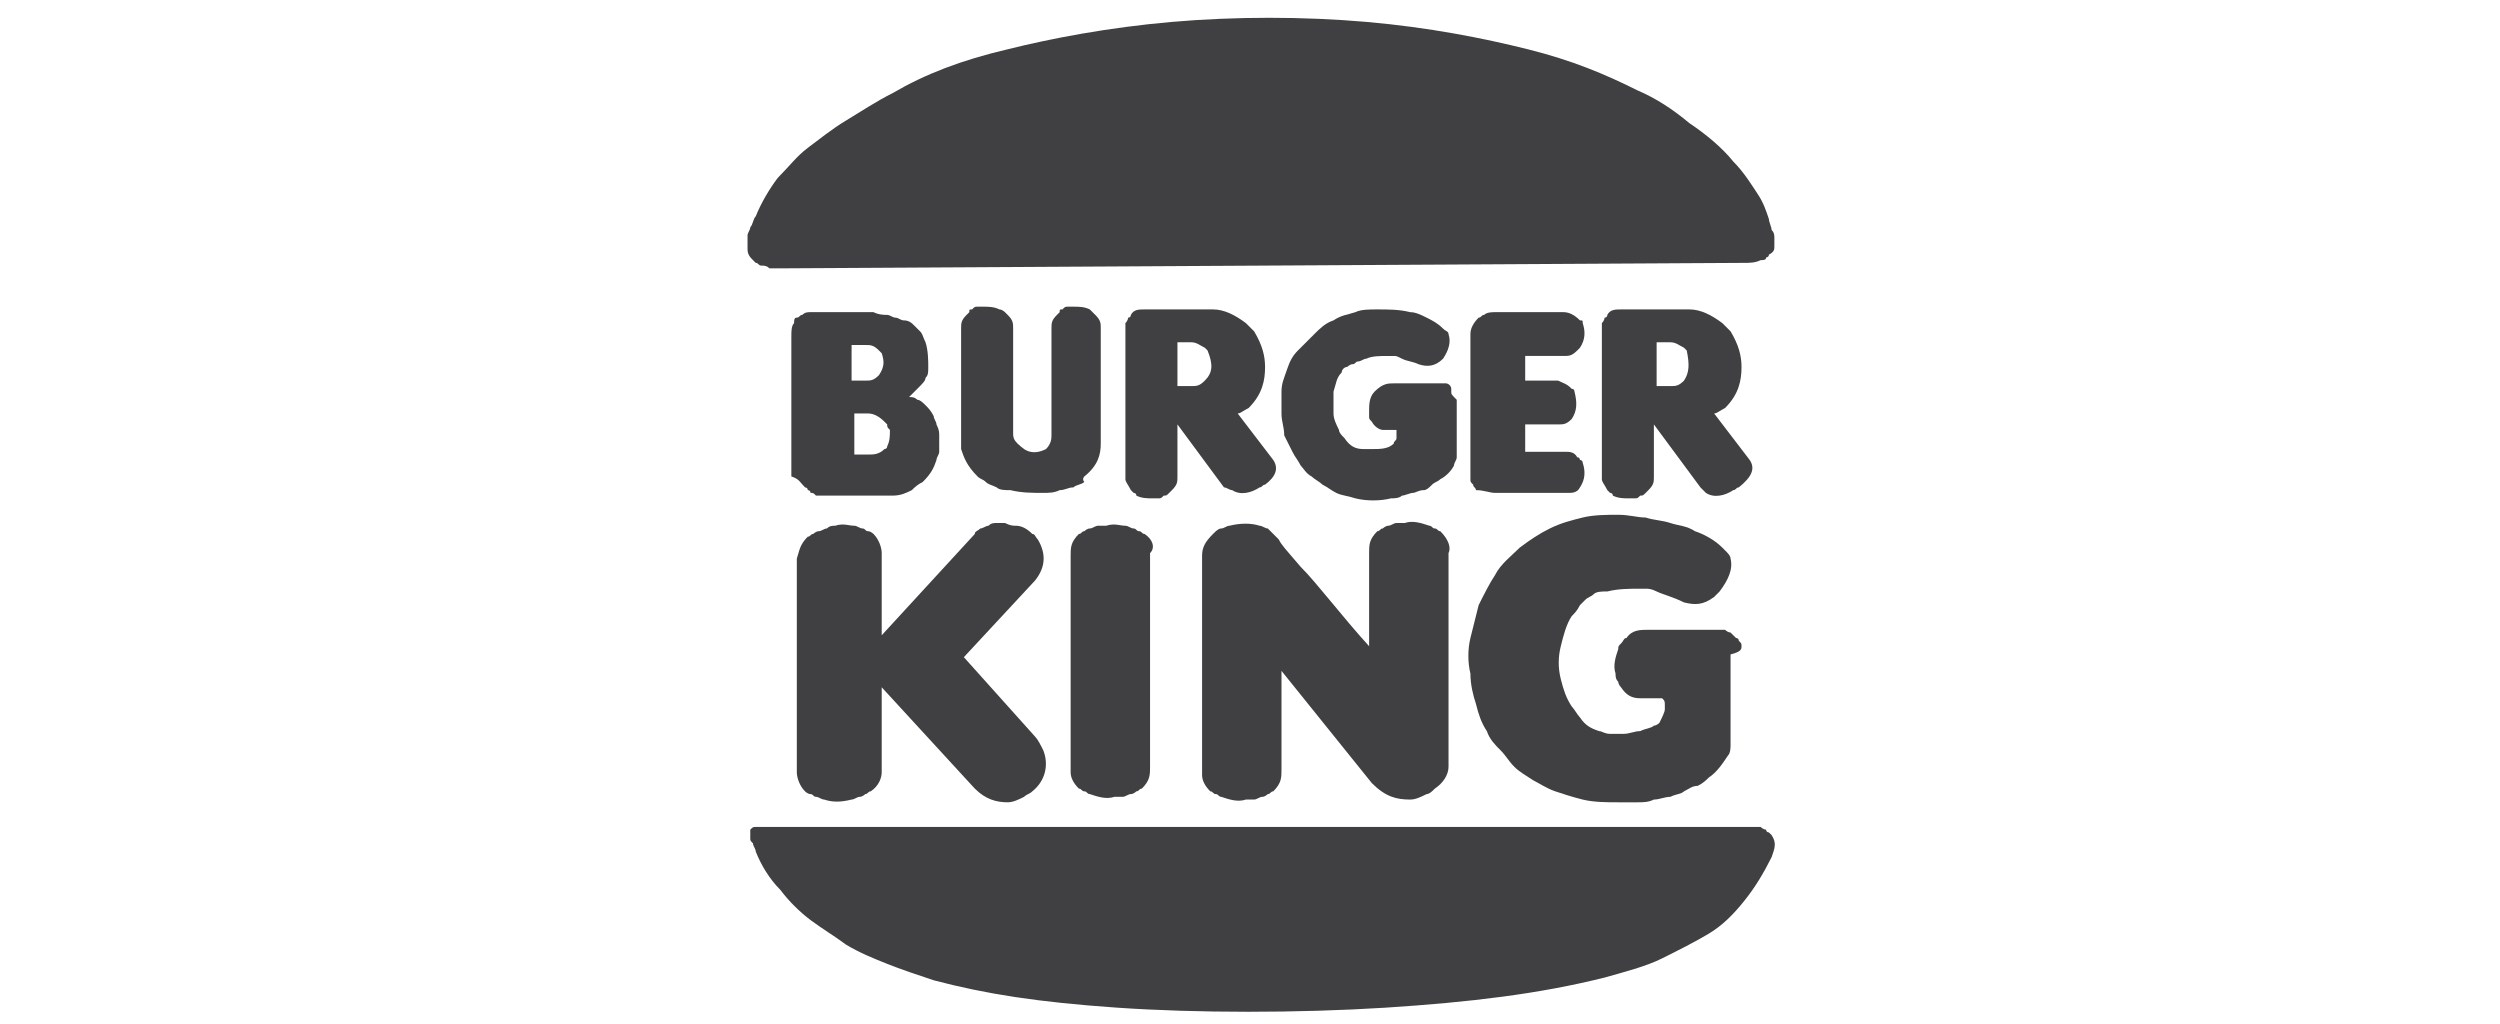
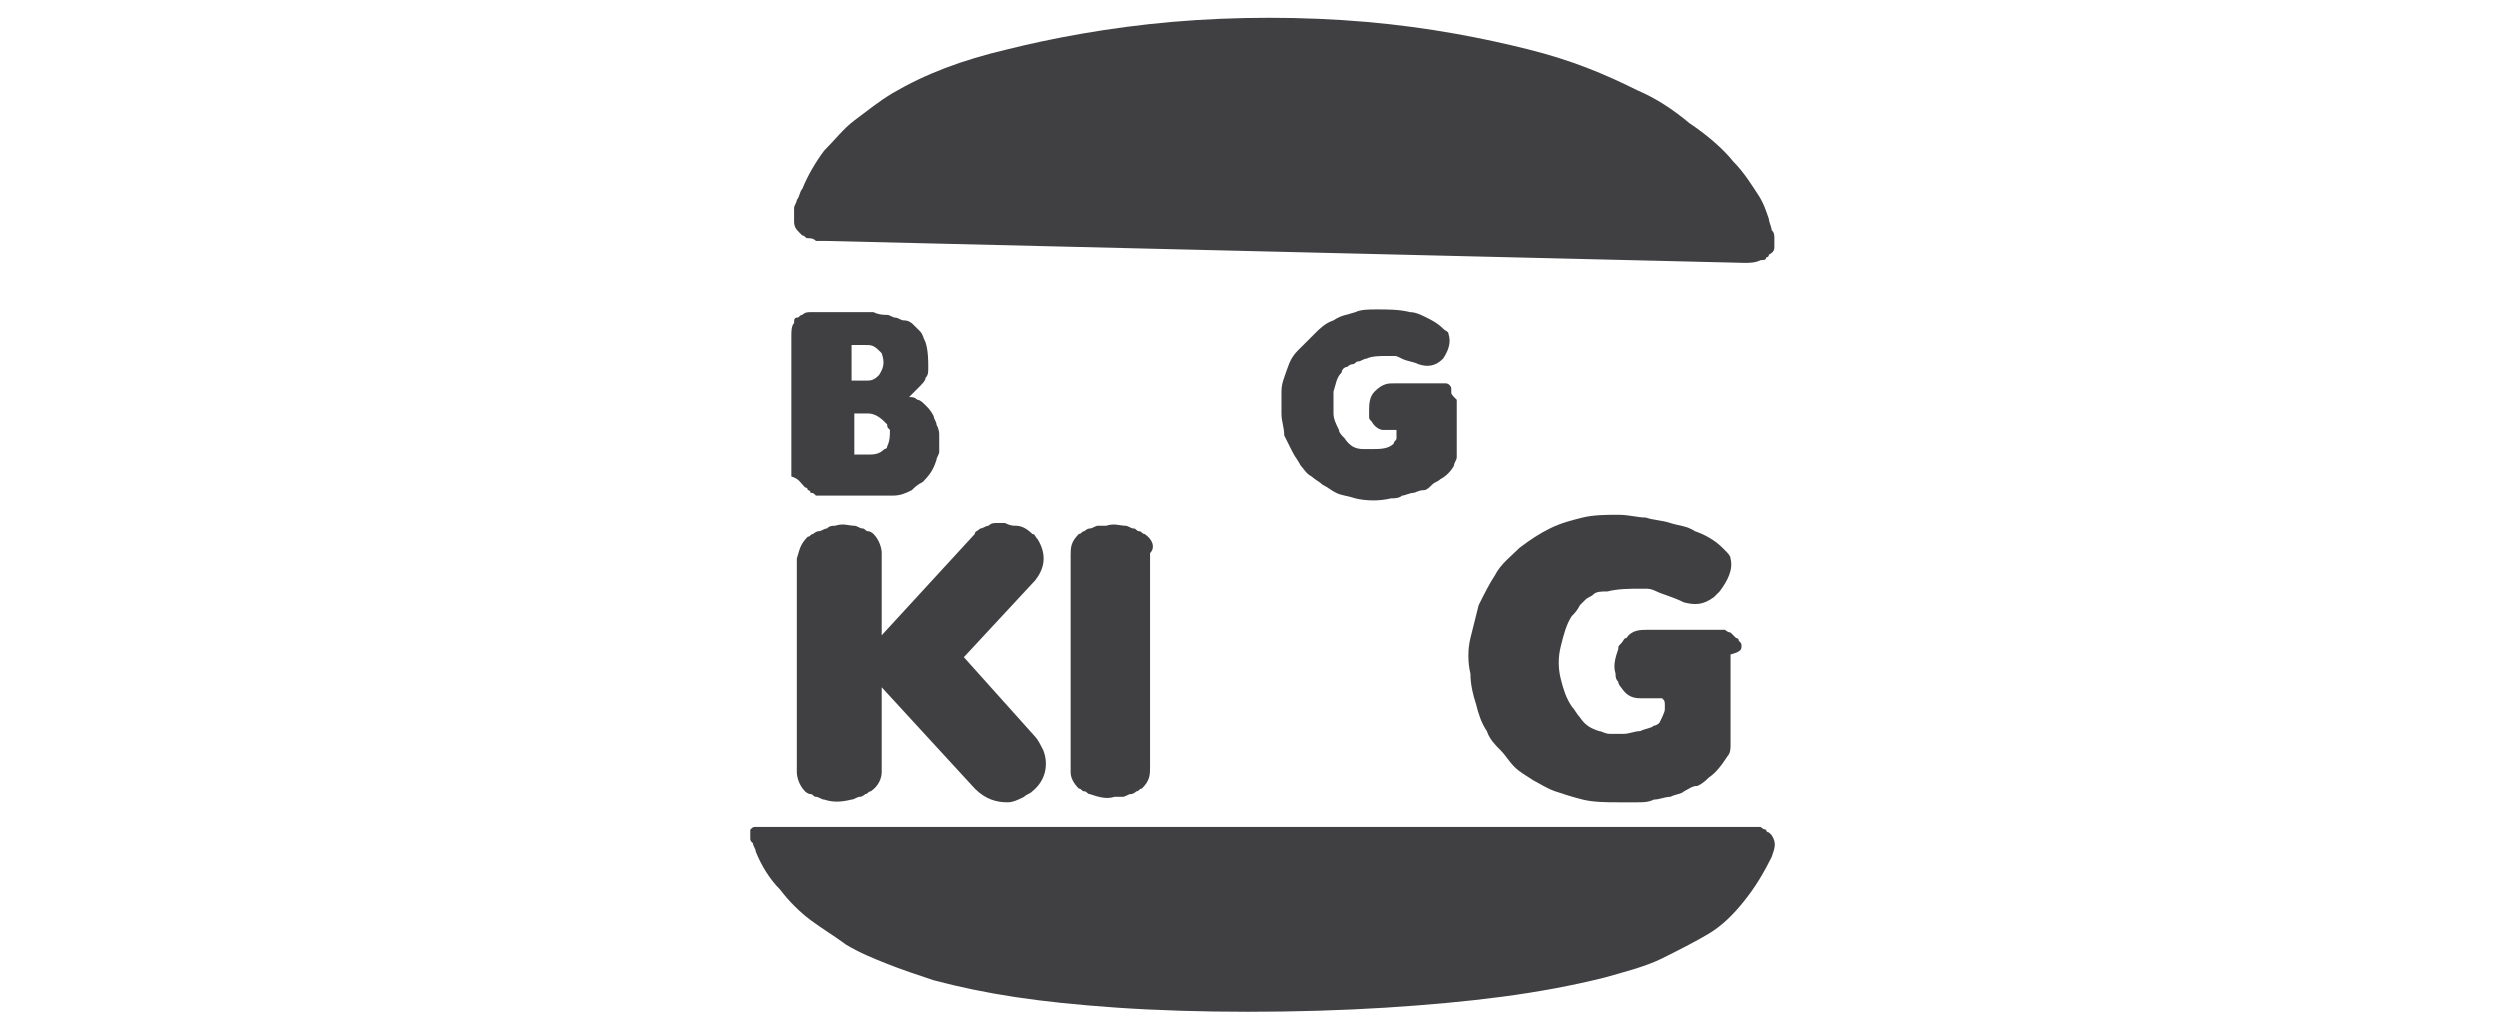
<svg xmlns="http://www.w3.org/2000/svg" id="Burger_King" x="0px" y="0px" viewBox="0 0 91.3 37.4" style="enable-background:new 0 0 91.3 37.4;" xml:space="preserve">
  <style type="text/css">	.st0{fill-rule:evenodd;clip-rule:evenodd;fill:#403F42;}</style>
  <g>
    <path class="st0" d="M28,30.2c-0.2,0-0.3,0-0.3,0c-0.1,0-0.1,0-0.1,0c-0.1,0-0.1,0-0.2,0.1c0,0.1,0,0.1,0,0.2c0,0,0,0.1,0,0.1  c0,0.1,0,0.1,0.1,0.2c0,0.1,0.1,0.2,0.1,0.3c0.2,0.5,0.5,1,0.9,1.4c0.3,0.4,0.7,0.8,1.1,1.1c0.4,0.3,0.9,0.6,1.3,0.9  c0.5,0.3,1,0.5,1.5,0.7c0.5,0.2,1.1,0.4,1.7,0.6c1.9,0.5,3.8,0.8,6.7,1c2.9,0.2,6.6,0.2,9.8,0c3.1-0.2,5.6-0.5,8-1.1  c0.7-0.2,1.5-0.4,2.1-0.7c0.6-0.3,1.2-0.6,1.7-0.9c0.5-0.3,0.9-0.7,1.3-1.2c0.4-0.5,0.7-1,1-1.6c0.1-0.3,0.2-0.5,0-0.8  c0,0,0,0-0.1-0.1c0,0-0.1,0-0.1-0.1c0,0-0.1,0-0.2-0.1c-0.1,0-0.2,0-0.3,0l0,0H28.9l0,0C28.6,30.2,28.2,30.2,28,30.2L28,30.2z" />
-     <path class="st0" d="M63.7,9.6c0.2,0,0.4,0,0.6-0.1c0.1,0,0.2,0,0.2-0.1c0,0,0.1,0,0.1-0.1c0.2-0.1,0.2-0.2,0.2-0.3  c0,0,0-0.1,0-0.1c0-0.1,0-0.1,0-0.2c0-0.1,0-0.2-0.1-0.3c0-0.1-0.1-0.3-0.1-0.4c-0.1-0.3-0.2-0.6-0.4-0.9c-0.2-0.3-0.5-0.8-0.9-1.2  c-0.4-0.5-1-1-1.6-1.4c-0.6-0.5-1.2-0.9-1.9-1.2c-1.2-0.6-2.4-1.1-4-1.5c-1.6-0.4-3.6-0.8-5.9-1c-2.3-0.2-4.8-0.2-7.1,0  c-2.3,0.2-4.4,0.6-6,1c-1.7,0.4-3,0.9-4.2,1.6c-0.6,0.3-1.2,0.7-1.7,1c-0.5,0.3-1,0.7-1.4,1c-0.4,0.3-0.7,0.7-1.1,1.1  c-0.3,0.4-0.6,0.9-0.8,1.4c-0.1,0.1-0.1,0.3-0.2,0.4c0,0.1-0.1,0.2-0.1,0.3c0,0.1,0,0.2,0,0.3c0,0.1,0,0.1,0,0.2  c0,0.2,0.1,0.3,0.2,0.4c0,0,0.1,0.1,0.1,0.1c0.1,0,0.1,0.1,0.2,0.1c0.1,0,0.2,0,0.3,0.1c0.1,0,0.2,0,0.4,0l0,0L63.7,9.6L63.7,9.6z" />
-     <path class="st0" d="M39.6,17.4c0.5-0.4,0.6-0.8,0.6-1.2l0,0l0-4.2l0,0c0-0.2,0-0.3-0.2-0.5c0,0-0.1-0.1-0.1-0.1  c0,0-0.1-0.1-0.1-0.1c-0.2-0.1-0.4-0.1-0.6-0.1c-0.1,0-0.1,0-0.2,0c-0.1,0-0.1,0-0.2,0.1c-0.1,0-0.1,0-0.1,0.1c0,0-0.1,0.1-0.1,0.1  c-0.2,0.2-0.2,0.3-0.2,0.5l0,0l0,3.9l0,0c0,0.1,0,0.3-0.2,0.5c-0.2,0.1-0.5,0.2-0.8,0C37,16.1,37,16,37,15.8l0,0l0-3.8l0,0  c0-0.2,0-0.3-0.2-0.5c0,0-0.1-0.1-0.1-0.1c0,0-0.1-0.1-0.2-0.1c-0.2-0.1-0.4-0.1-0.6-0.1c-0.1,0-0.1,0-0.2,0c-0.1,0-0.1,0-0.2,0.1  c-0.1,0-0.1,0-0.1,0.1c0,0-0.1,0.1-0.1,0.1c-0.2,0.2-0.2,0.3-0.2,0.5l0,0l0,4.1l0,0c0,0.1,0,0.2,0,0.3c0.1,0.3,0.2,0.6,0.6,1  c0.1,0.1,0.2,0.1,0.3,0.2c0.1,0.1,0.2,0.1,0.4,0.2c0.1,0.1,0.3,0.1,0.5,0.1c0.4,0.1,0.8,0.1,1.2,0.1c0.2,0,0.4,0,0.6-0.1  c0.2,0,0.3-0.1,0.5-0.1c0.1-0.1,0.3-0.1,0.4-0.2C39.5,17.5,39.6,17.4,39.6,17.4L39.6,17.4L39.6,17.4L39.6,17.4z" />
+     <path class="st0" d="M63.7,9.6c0.2,0,0.4,0,0.6-0.1c0.1,0,0.2,0,0.2-0.1c0,0,0.1,0,0.1-0.1c0.2-0.1,0.2-0.2,0.2-0.3  c0,0,0-0.1,0-0.1c0-0.1,0-0.1,0-0.2c0-0.1,0-0.2-0.1-0.3c0-0.1-0.1-0.3-0.1-0.4c-0.1-0.3-0.2-0.6-0.4-0.9c-0.2-0.3-0.5-0.8-0.9-1.2  c-0.4-0.5-1-1-1.6-1.4c-0.6-0.5-1.2-0.9-1.9-1.2c-1.2-0.6-2.4-1.1-4-1.5c-1.6-0.4-3.6-0.8-5.9-1c-2.3-0.2-4.8-0.2-7.1,0  c-2.3,0.2-4.4,0.6-6,1c-1.7,0.4-3,0.9-4.2,1.6c-0.5,0.3-1,0.7-1.4,1c-0.4,0.3-0.7,0.7-1.1,1.1  c-0.3,0.4-0.6,0.9-0.8,1.4c-0.1,0.1-0.1,0.3-0.2,0.4c0,0.1-0.1,0.2-0.1,0.3c0,0.1,0,0.2,0,0.3c0,0.1,0,0.1,0,0.2  c0,0.2,0.1,0.3,0.2,0.4c0,0,0.1,0.1,0.1,0.1c0.1,0,0.1,0.1,0.2,0.1c0.1,0,0.2,0,0.3,0.1c0.1,0,0.2,0,0.4,0l0,0L63.7,9.6L63.7,9.6z" />
    <path class="st0" d="M41.8,19.5c-0.1,0-0.1-0.1-0.2-0.1c-0.1,0-0.1-0.1-0.2-0.1c-0.1,0-0.2-0.1-0.3-0.1c-0.2,0-0.4-0.1-0.7,0  c-0.1,0-0.2,0-0.3,0c-0.1,0-0.2,0.1-0.3,0.1c-0.1,0-0.2,0.1-0.2,0.1c-0.1,0-0.1,0.1-0.2,0.1c-0.3,0.3-0.3,0.5-0.3,0.8l0,0V28l0,0  c0,0.1,0,0.1,0,0.2c0,0.2,0.1,0.4,0.3,0.6c0.1,0,0.1,0.1,0.2,0.1c0.1,0,0.1,0.1,0.2,0.1c0.3,0.1,0.6,0.2,0.9,0.1c0.1,0,0.2,0,0.3,0  c0.1,0,0.2-0.1,0.3-0.1c0.1,0,0.2-0.1,0.2-0.1c0.1,0,0.1-0.1,0.2-0.1c0.3-0.3,0.3-0.5,0.3-0.8l0,0v-7.8l0,0  C42.2,20,42.1,19.7,41.8,19.5L41.8,19.5L41.8,19.5L41.8,19.5z" />
    <path class="st0" d="M37.8,26.9L35.2,24l2.6-2.8l0,0c0.4-0.5,0.4-1,0.1-1.5c-0.1-0.1-0.1-0.2-0.2-0.2c-0.2-0.2-0.4-0.3-0.6-0.3  c-0.1,0-0.2,0-0.4-0.1c-0.1,0-0.2,0-0.3,0c-0.1,0-0.2,0-0.3,0.1c-0.1,0-0.2,0.1-0.3,0.1c-0.1,0.1-0.2,0.1-0.2,0.2  c-1.1,1.2-2.3,2.5-3.4,3.7l0,0l0-3l0,0c0-0.2-0.1-0.5-0.3-0.7c0,0-0.1-0.1-0.2-0.1c-0.1,0-0.1-0.1-0.2-0.1c-0.1,0-0.2-0.1-0.3-0.1  c-0.2,0-0.4-0.1-0.7,0c-0.1,0-0.2,0-0.3,0.1c-0.1,0-0.2,0.1-0.3,0.1c-0.1,0-0.2,0.1-0.2,0.1c-0.1,0-0.1,0.1-0.2,0.1  c-0.3,0.3-0.3,0.5-0.4,0.8l0,0l0,7.8l0,0c0,0.2,0.1,0.5,0.3,0.7c0,0,0.1,0.1,0.2,0.1s0.1,0.1,0.2,0.1c0.1,0,0.2,0.1,0.3,0.1  c0.3,0.1,0.6,0.1,1,0c0.1,0,0.2-0.1,0.3-0.1c0.1,0,0.2-0.1,0.2-0.1c0.1,0,0.1-0.1,0.2-0.1c0.3-0.2,0.4-0.5,0.4-0.7l0,0l0-3.1  l3.4,3.7l0,0c0.4,0.4,0.8,0.5,1.2,0.5c0.2,0,0.4-0.1,0.6-0.2c0.1-0.1,0.2-0.1,0.3-0.2c0.5-0.4,0.6-1,0.4-1.5  C38,27.2,37.9,27,37.8,26.9L37.8,26.9L37.8,26.9L37.8,26.9z" />
    <path class="st0" d="M29.4,17.8c0,0,0.1,0,0.1,0.1c0,0,0.1,0,0.1,0.1c0.1,0,0.1,0,0.2,0.1c0.1,0,0.3,0,0.4,0l0,0h2l0,0  c0.1,0,0.3,0,0.4,0c0.3,0,0.5-0.1,0.7-0.2c0.1-0.1,0.2-0.2,0.4-0.3c0.3-0.3,0.4-0.5,0.5-0.8c0-0.1,0.1-0.2,0.1-0.3  c0-0.1,0-0.2,0-0.3c0-0.1,0-0.2,0-0.3c0-0.1,0-0.2-0.1-0.4c0-0.1-0.1-0.2-0.1-0.3c-0.1-0.2-0.2-0.3-0.3-0.4  c-0.1-0.1-0.2-0.2-0.3-0.2c-0.1-0.1-0.2-0.1-0.3-0.1c0.1-0.1,0.2-0.2,0.3-0.3c0.2-0.2,0.3-0.3,0.3-0.4c0.1-0.1,0.1-0.2,0.1-0.4  c0-0.2,0-0.6-0.1-0.9c-0.1-0.2-0.1-0.3-0.2-0.4c-0.1-0.1-0.1-0.1-0.2-0.2c-0.1-0.1-0.2-0.2-0.4-0.2c-0.1,0-0.2-0.1-0.3-0.1  c-0.1,0-0.2-0.1-0.3-0.1c-0.1,0-0.3,0-0.5-0.1l0,0h-1.9l0,0c-0.1,0-0.2,0-0.4,0c-0.1,0-0.2,0-0.3,0.1c-0.1,0-0.1,0.1-0.2,0.1  c-0.1,0-0.1,0.1-0.1,0.2c-0.1,0.1-0.1,0.3-0.1,0.5l0,0v5l0,0c0,0,0,0.1,0,0.1C29.2,17.5,29.2,17.6,29.4,17.8L29.4,17.8L29.4,17.8  L29.4,17.8z M31.1,12.6l0.5,0l0,0c0.2,0,0.3,0,0.5,0.2c0,0,0.1,0.1,0.1,0.1c0.1,0.3,0.1,0.5-0.1,0.8c-0.2,0.2-0.3,0.2-0.5,0.2l0,0  l-0.5,0V12.6L31.1,12.6L31.1,12.6z M31.1,15.1l0.6,0l0,0c0.2,0,0.4,0.1,0.6,0.3c0,0,0.1,0.1,0.1,0.1c0,0.1,0,0.1,0.1,0.2  c0,0.2,0,0.4-0.1,0.6c0,0.1-0.1,0.1-0.1,0.1c-0.2,0.2-0.4,0.2-0.6,0.2l0,0l-0.5,0V15.1L31.1,15.1L31.1,15.1z" />
-     <path class="st0" d="M54.6,18h2.7l0,0c0.1,0,0.3,0,0.4-0.2c0.2-0.3,0.2-0.6,0.1-0.9c0,0,0-0.1-0.1-0.1c0,0,0-0.1-0.1-0.1  c-0.1-0.2-0.3-0.2-0.4-0.2l0,0l-1.5,0l0-1l1.2,0l0,0c0.2,0,0.3,0,0.5-0.2c0.2-0.3,0.2-0.6,0.1-1c0,0,0-0.1-0.1-0.1  c-0.2-0.2-0.3-0.2-0.5-0.3l0,0l-1.2,0v-0.9l1.4,0l0,0c0.2,0,0.3,0,0.5-0.2c0,0,0.1-0.1,0.1-0.1c0.2-0.3,0.2-0.6,0.1-0.9  c0-0.1,0-0.1-0.1-0.1c-0.2-0.2-0.4-0.3-0.6-0.3l0,0h-2.5l0,0c-0.1,0-0.3,0-0.4,0.1c-0.1,0-0.1,0.1-0.2,0.1  c-0.2,0.2-0.3,0.4-0.3,0.6l0,0l0,5.1l0,0c0,0.1,0,0.1,0,0.2c0,0.1,0,0.1,0.1,0.2c0,0.1,0.1,0.1,0.1,0.2C54.2,17.9,54.4,18,54.6,18  L54.6,18L54.6,18L54.6,18z" />
-     <path class="st0" d="M63.9,16.8l-1.3-1.7l0,0c0,0,0,0,0,0c0.1,0,0.2-0.1,0.4-0.2c0.5-0.5,0.6-1,0.6-1.5c0-0.4-0.1-0.8-0.4-1.3  c-0.1-0.1-0.2-0.2-0.3-0.3c-0.4-0.3-0.8-0.5-1.2-0.5l0,0h-2.5l0,0c-0.2,0-0.4,0-0.5,0.2c0,0,0,0.1-0.1,0.1c0,0,0,0.1-0.1,0.2  c0,0.1,0,0.2,0,0.3l0,0v5.3l0,0c0,0,0,0.1,0,0.1c0,0.1,0.1,0.2,0.2,0.4c0,0,0.1,0.1,0.1,0.1c0,0,0.1,0,0.1,0.1  c0.2,0.1,0.4,0.1,0.6,0.1c0.1,0,0.1,0,0.2,0c0.1,0,0.1,0,0.2-0.1c0.1,0,0.1,0,0.2-0.1c0,0,0.1-0.1,0.1-0.1c0.2-0.2,0.2-0.3,0.2-0.5  l0,0l0-1.9l1.7,2.3l0,0c0.1,0.1,0.2,0.2,0.2,0.2c0.3,0.2,0.7,0.1,1-0.1c0.1,0,0.1-0.1,0.2-0.1C64,17.4,64.1,17.1,63.9,16.8  L63.9,16.8L63.9,16.8L63.9,16.8z M61.5,13.9c-0.2,0.2-0.3,0.2-0.5,0.2c0,0,0,0-0.1,0c-0.1,0-0.2,0-0.4,0l0,0v-1.6l0,0  c0.1,0,0.3,0,0.4,0c0.1,0,0.1,0,0.1,0c0,0,0,0,0,0c0.2,0,0.3,0.1,0.5,0.2c0,0,0.1,0.1,0.1,0.1C61.7,13.3,61.7,13.6,61.5,13.9  L61.5,13.9L61.5,13.9L61.5,13.9z" />
    <path class="st0" d="M63.6,23.6c0-0.1,0-0.1-0.1-0.2c0-0.1-0.1-0.1-0.1-0.1c-0.1-0.1-0.1-0.1-0.2-0.2c0,0-0.1,0-0.2-0.1  c-0.1,0-0.1,0-0.2,0c-0.1,0-0.2,0-0.3,0l0,0l-2.3,0l0,0c-0.3,0-0.6,0-0.8,0.3c-0.1,0-0.1,0.1-0.2,0.2c-0.1,0.1-0.1,0.1-0.1,0.2  c-0.1,0.3-0.2,0.6-0.1,0.9c0,0.1,0,0.2,0.1,0.3c0,0.1,0.1,0.2,0.1,0.2c0.2,0.3,0.4,0.4,0.7,0.4c0.1,0,0.2,0,0.2,0  c0.1,0,0.2,0,0.3,0c0.1,0,0.1,0,0.2,0c0.1,0,0.1,0,0.1,0c0.1,0.1,0.1,0.1,0.1,0.3c0,0,0,0.1,0,0.1c0,0.1-0.1,0.3-0.2,0.5  c0,0-0.1,0.1-0.2,0.1c-0.1,0.1-0.3,0.1-0.5,0.2c-0.2,0-0.4,0.1-0.6,0.1c-0.2,0-0.3,0-0.5,0c-0.2,0-0.3-0.1-0.4-0.1  c-0.3-0.1-0.5-0.2-0.7-0.5c-0.1-0.1-0.2-0.3-0.3-0.4c-0.2-0.3-0.3-0.6-0.4-1c-0.1-0.4-0.1-0.8,0-1.2c0.1-0.4,0.2-0.8,0.4-1.1  c0.1-0.1,0.2-0.2,0.3-0.4c0.1-0.1,0.1-0.1,0.2-0.2c0.1-0.1,0.2-0.1,0.3-0.2c0.1-0.1,0.3-0.1,0.5-0.1c0.4-0.1,0.8-0.1,1.2-0.1  c0.1,0,0.2,0,0.2,0c0.1,0,0.2,0,0.4,0.1c0.2,0.1,0.6,0.2,1,0.4c0.4,0.1,0.7,0.1,1.1-0.2c0.1-0.1,0.1-0.1,0.2-0.2  c0.3-0.4,0.5-0.8,0.4-1.2c0-0.1-0.1-0.2-0.2-0.3c0,0-0.1-0.1-0.1-0.1c-0.3-0.3-0.7-0.5-1-0.6c-0.3-0.2-0.6-0.2-0.9-0.3  c-0.3-0.1-0.6-0.1-0.9-0.2c-0.3,0-0.6-0.1-1-0.1c-0.4,0-0.9,0-1.3,0.1c-0.4,0.1-0.8,0.2-1.2,0.4c-0.4,0.2-0.7,0.4-1.1,0.7  c-0.3,0.3-0.7,0.6-0.9,1c-0.2,0.3-0.4,0.7-0.6,1.1c-0.1,0.4-0.2,0.8-0.3,1.2c-0.1,0.4-0.1,0.9,0,1.3c0,0.4,0.1,0.8,0.2,1.1  c0.1,0.4,0.2,0.7,0.4,1c0.1,0.3,0.3,0.5,0.5,0.7c0.2,0.2,0.3,0.4,0.5,0.6c0.2,0.2,0.4,0.3,0.7,0.5c0.2,0.1,0.5,0.3,0.8,0.4  c0.3,0.1,0.6,0.2,1,0.3c0.4,0.1,0.9,0.1,1.3,0.1c0.2,0,0.5,0,0.7,0c0.2,0,0.4,0,0.6-0.1c0.2,0,0.4-0.1,0.6-0.1  c0.2-0.1,0.4-0.1,0.5-0.2c0.2-0.1,0.3-0.2,0.5-0.2c0.2-0.1,0.3-0.2,0.4-0.3c0.3-0.2,0.5-0.5,0.7-0.8c0.1-0.1,0.1-0.3,0.1-0.4l0,0  l0-2.8l0,0c0-0.2,0-0.3,0-0.5C63.6,23.8,63.6,23.7,63.6,23.6L63.6,23.6L63.6,23.6L63.6,23.6z" />
    <path class="st0" d="M53,14.3c0,0,0-0.1,0-0.1c0-0.1-0.1-0.2-0.2-0.2c0,0-0.1,0-0.1,0c-0.1,0-0.2,0-0.3,0l0,0l-1.5,0l0,0  c-0.2,0-0.4,0-0.7,0.3c-0.2,0.2-0.2,0.5-0.2,0.7c0,0.1,0,0.1,0,0.2c0,0.1,0,0.1,0.1,0.2c0.1,0.2,0.3,0.3,0.4,0.3c0.1,0,0.1,0,0.1,0  c0.1,0,0.1,0,0.2,0c0,0,0.1,0,0.1,0c0.1,0,0.1,0,0.1,0c0,0.1,0,0.1,0,0.2c0,0.1,0,0.1,0,0.1c0,0.1-0.1,0.1-0.1,0.2  c-0.2,0.2-0.5,0.2-0.8,0.2c-0.1,0-0.2,0-0.3,0c-0.3,0-0.5-0.1-0.7-0.4c-0.1-0.1-0.2-0.2-0.2-0.3c-0.1-0.2-0.2-0.4-0.2-0.6  c0-0.2,0-0.5,0-0.8c0.1-0.3,0.1-0.5,0.3-0.7c0-0.1,0.1-0.2,0.2-0.2c0,0,0.1-0.1,0.2-0.1c0.1,0,0.1-0.1,0.2-0.1  c0.1,0,0.2-0.1,0.3-0.1c0.2-0.1,0.5-0.1,0.8-0.1c0.1,0,0.1,0,0.2,0c0.1,0,0.1,0,0.3,0.1c0.2,0.1,0.4,0.1,0.6,0.2  c0.3,0.1,0.6,0.1,0.9-0.2c0.2-0.3,0.3-0.6,0.2-0.9c0-0.1-0.1-0.1-0.2-0.2c-0.2-0.2-0.4-0.3-0.6-0.4c-0.2-0.1-0.4-0.2-0.6-0.2  c-0.4-0.1-0.8-0.1-1.2-0.1c-0.3,0-0.6,0-0.8,0.1c-0.3,0.1-0.5,0.1-0.8,0.3c-0.3,0.1-0.5,0.3-0.7,0.5c-0.2,0.2-0.4,0.4-0.6,0.6  c-0.2,0.2-0.3,0.4-0.4,0.7c-0.1,0.3-0.2,0.5-0.2,0.8c0,0.3,0,0.6,0,0.8c0,0.3,0.1,0.5,0.1,0.8c0.1,0.2,0.2,0.4,0.3,0.6  c0.1,0.2,0.2,0.3,0.3,0.5c0.1,0.1,0.2,0.3,0.4,0.4c0.1,0.1,0.3,0.2,0.4,0.3c0.2,0.1,0.3,0.2,0.5,0.3c0.2,0.1,0.4,0.1,0.7,0.2  c0.4,0.1,0.9,0.1,1.3,0c0.1,0,0.3,0,0.4-0.1c0.1,0,0.3-0.1,0.4-0.1c0.1,0,0.2-0.1,0.4-0.1c0.1,0,0.2-0.1,0.3-0.2  c0.1-0.1,0.2-0.1,0.3-0.2c0.2-0.1,0.4-0.3,0.5-0.5c0-0.1,0.1-0.2,0.1-0.3l0,0l0-1.8l0,0c0-0.1,0-0.2,0-0.3C53,14.4,53,14.4,53,14.3  L53,14.3L53,14.3L53,14.3z" />
-     <path class="st0" d="M52.6,19.4c-0.1,0-0.1-0.1-0.2-0.1c-0.1,0-0.1-0.1-0.2-0.1c-0.3-0.1-0.6-0.2-0.9-0.1c-0.1,0-0.2,0-0.3,0  c-0.1,0-0.2,0.1-0.3,0.1c-0.1,0-0.2,0.1-0.2,0.1c-0.1,0-0.1,0.1-0.2,0.1c-0.3,0.3-0.3,0.5-0.3,0.8l0,0v3.4l0,0  c-1-1.1-1.9-2.3-2.5-2.9c-0.6-0.7-0.7-0.8-0.8-1c-0.1-0.1-0.2-0.2-0.2-0.2c-0.1-0.1-0.1-0.1-0.2-0.2c-0.1,0-0.2-0.1-0.3-0.1  c-0.3-0.1-0.7-0.1-1.1,0c-0.1,0-0.2,0.1-0.3,0.1c-0.1,0-0.2,0.1-0.3,0.2c-0.3,0.3-0.4,0.5-0.4,0.8l0,0l0,7.8l0,0c0,0.1,0,0.1,0,0.2  c0,0.2,0.1,0.4,0.3,0.6c0.1,0,0.1,0.1,0.2,0.1c0.1,0,0.1,0.1,0.2,0.1c0.3,0.1,0.6,0.2,0.9,0.1c0.1,0,0.2,0,0.3,0  c0.1,0,0.2-0.1,0.3-0.1c0.1,0,0.2-0.1,0.2-0.1c0.1,0,0.1-0.1,0.2-0.1c0.3-0.3,0.3-0.5,0.3-0.8l0,0v-3.6l3.3,4.1l0,0  c0.5,0.5,0.9,0.6,1.4,0.6c0.2,0,0.4-0.1,0.6-0.2c0.1,0,0.2-0.1,0.3-0.2c0.3-0.2,0.5-0.5,0.5-0.8l0,0l0-7.8l0,0  C53,20,52.9,19.7,52.6,19.4L52.6,19.4L52.6,19.4L52.6,19.4z" />
-     <path class="st0" d="M45,17.9c0.3,0.2,0.7,0.1,1-0.1c0.1,0,0.1-0.1,0.2-0.1c0.4-0.3,0.5-0.6,0.3-0.9l0,0l-1.3-1.7l0,0c0,0,0,0,0,0  c0.1,0,0.2-0.1,0.4-0.2c0.5-0.5,0.6-1,0.6-1.5c0-0.4-0.1-0.8-0.4-1.3c-0.1-0.1-0.2-0.2-0.3-0.3c-0.4-0.3-0.8-0.5-1.2-0.5l0,0h-2.5  l0,0c-0.2,0-0.4,0-0.5,0.2c0,0,0,0.1-0.1,0.1c0,0,0,0.1-0.1,0.2c0,0.1,0,0.2,0,0.3l0,0v5.3l0,0c0,0,0,0.1,0,0.1  c0,0.1,0.1,0.2,0.2,0.4c0,0,0.1,0.1,0.1,0.1c0,0,0.1,0,0.1,0.1c0.2,0.1,0.4,0.1,0.6,0.1c0.1,0,0.1,0,0.2,0c0.1,0,0.1,0,0.2-0.1  c0.1,0,0.1,0,0.2-0.1c0,0,0.1-0.1,0.1-0.1c0.2-0.2,0.2-0.3,0.2-0.5l0,0l0-1.9l1.7,2.3l0,0C44.8,17.8,44.9,17.9,45,17.9L45,17.9  L45,17.9L45,17.9z M44,13.9c-0.2,0.2-0.3,0.2-0.5,0.2c0,0,0,0-0.1,0c-0.1,0-0.2,0-0.4,0l0,0v-1.6l0,0c0.1,0,0.3,0,0.4,0  c0.1,0,0.1,0,0.1,0c0,0,0,0,0,0c0.2,0,0.3,0.1,0.5,0.2c0,0,0.1,0.1,0.1,0.1C44.3,13.3,44.3,13.6,44,13.9L44,13.9L44,13.9L44,13.9z" />
  </g>
</svg>